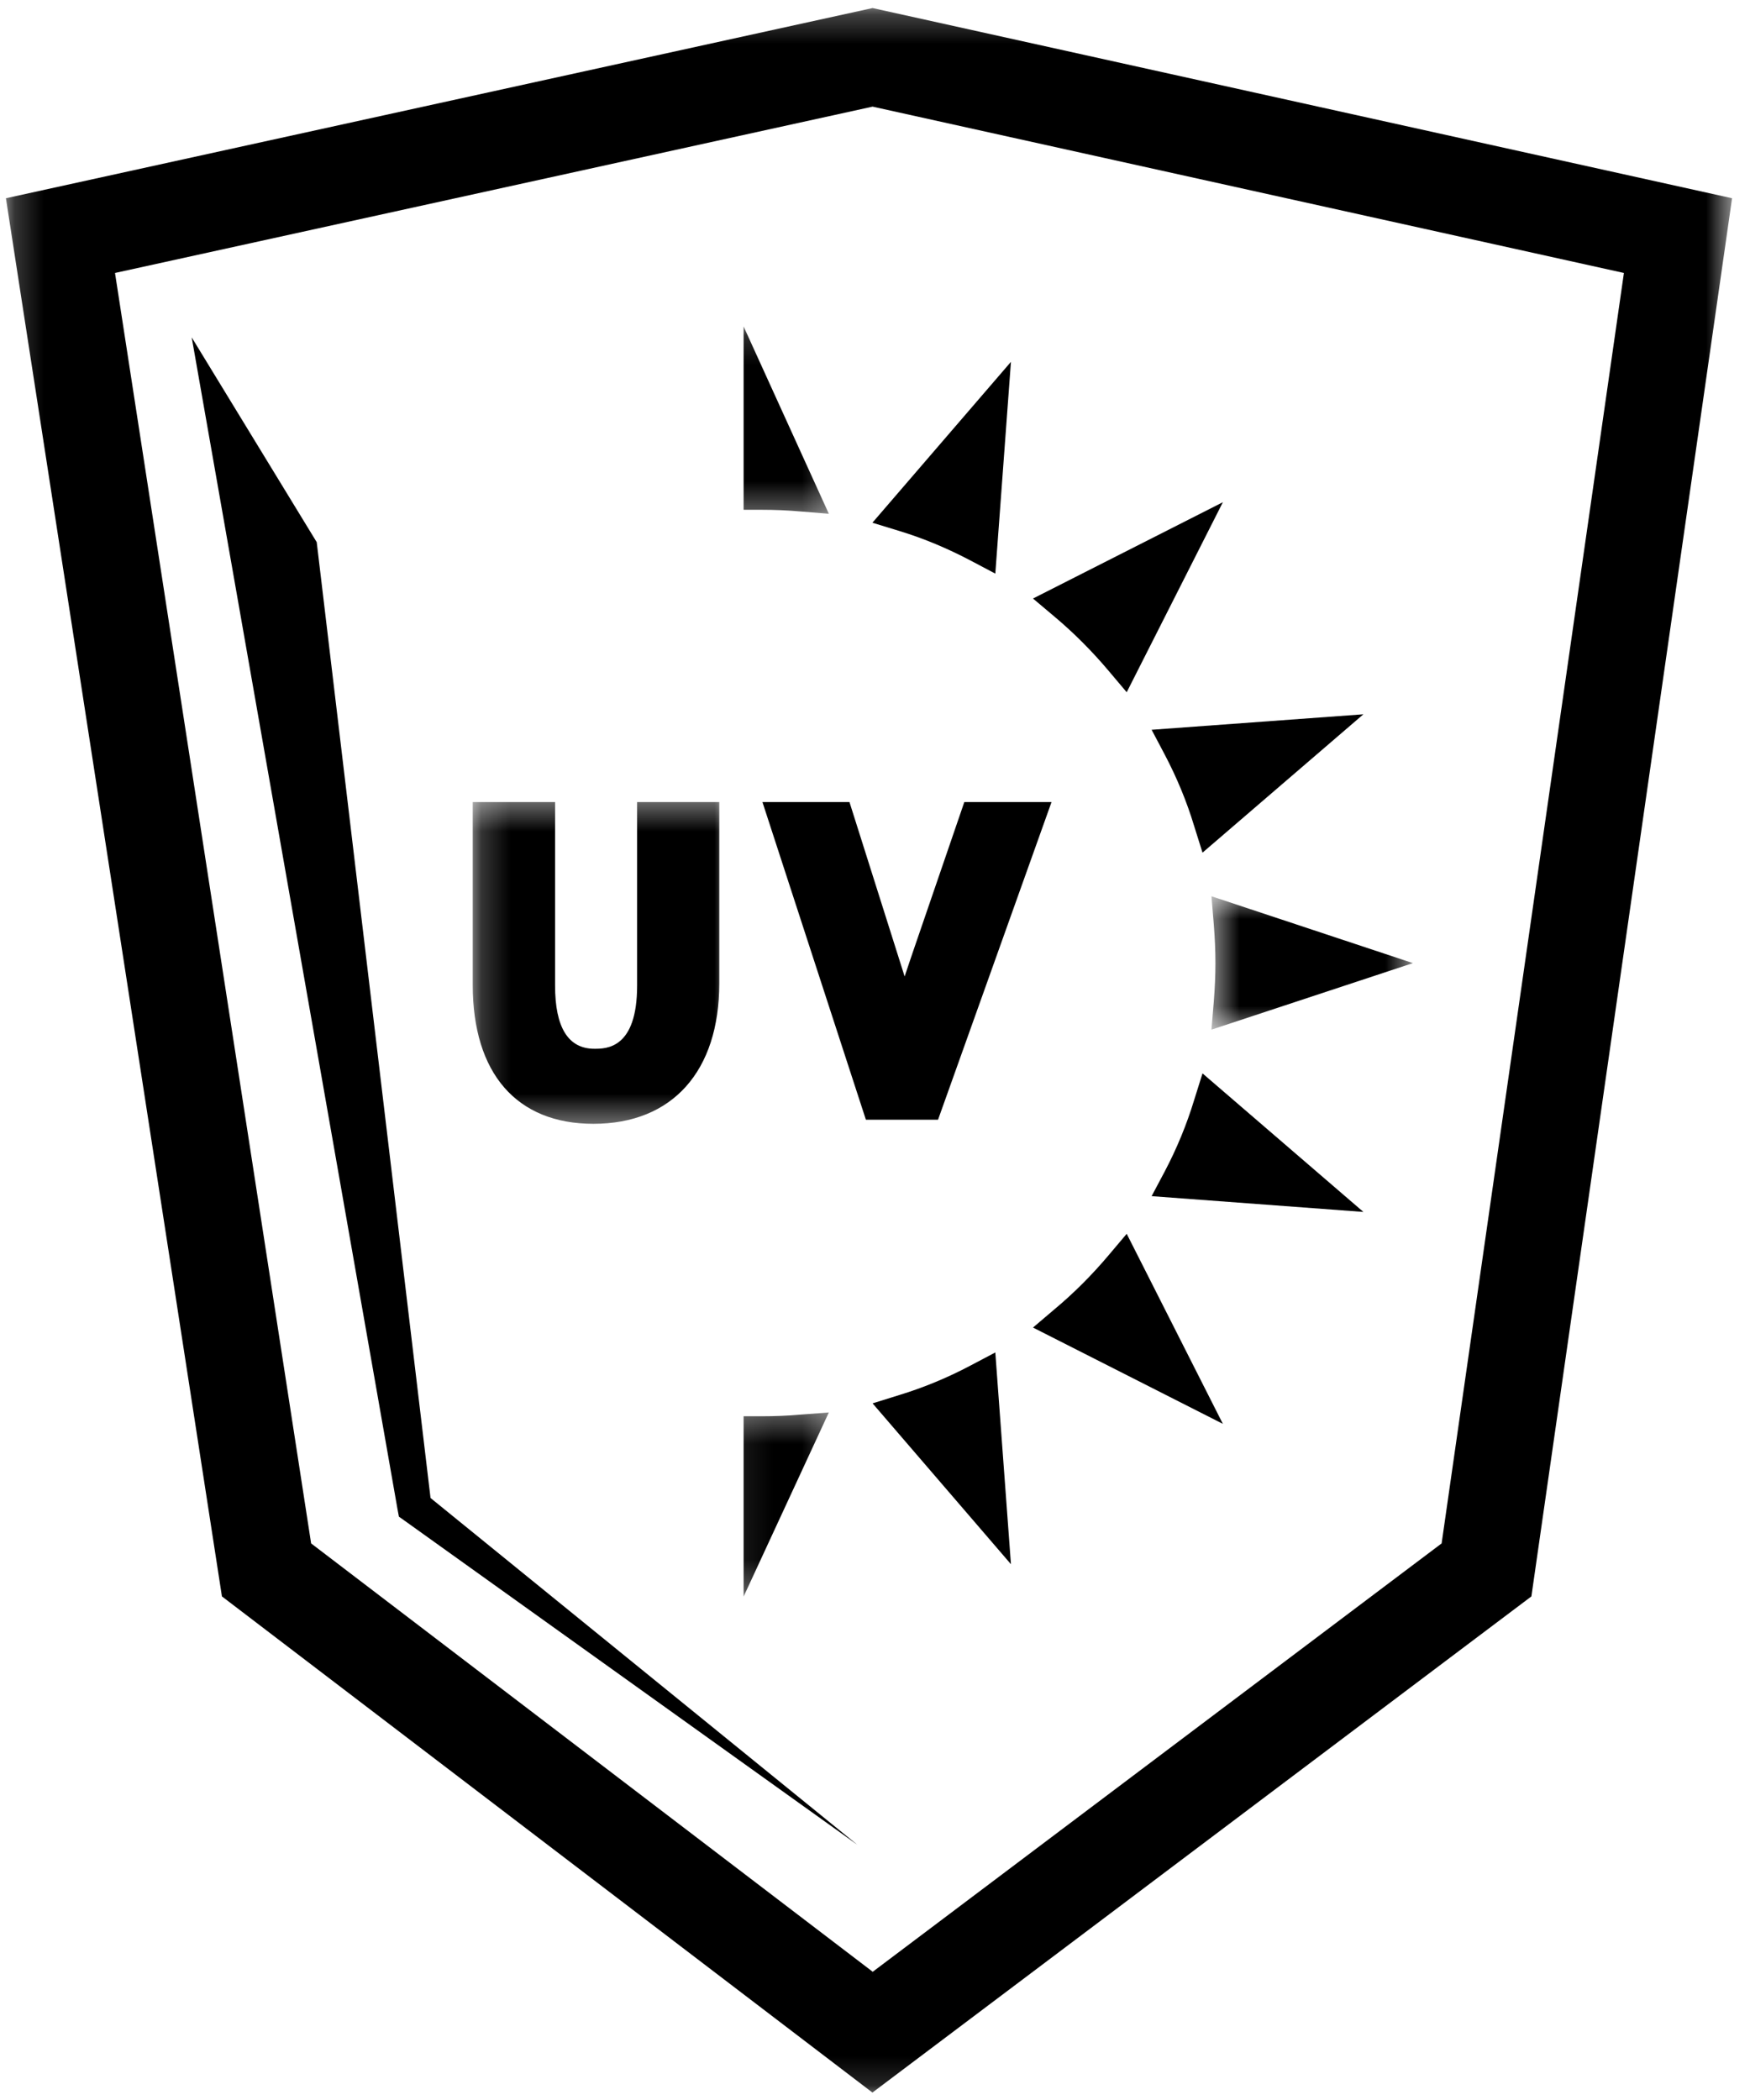
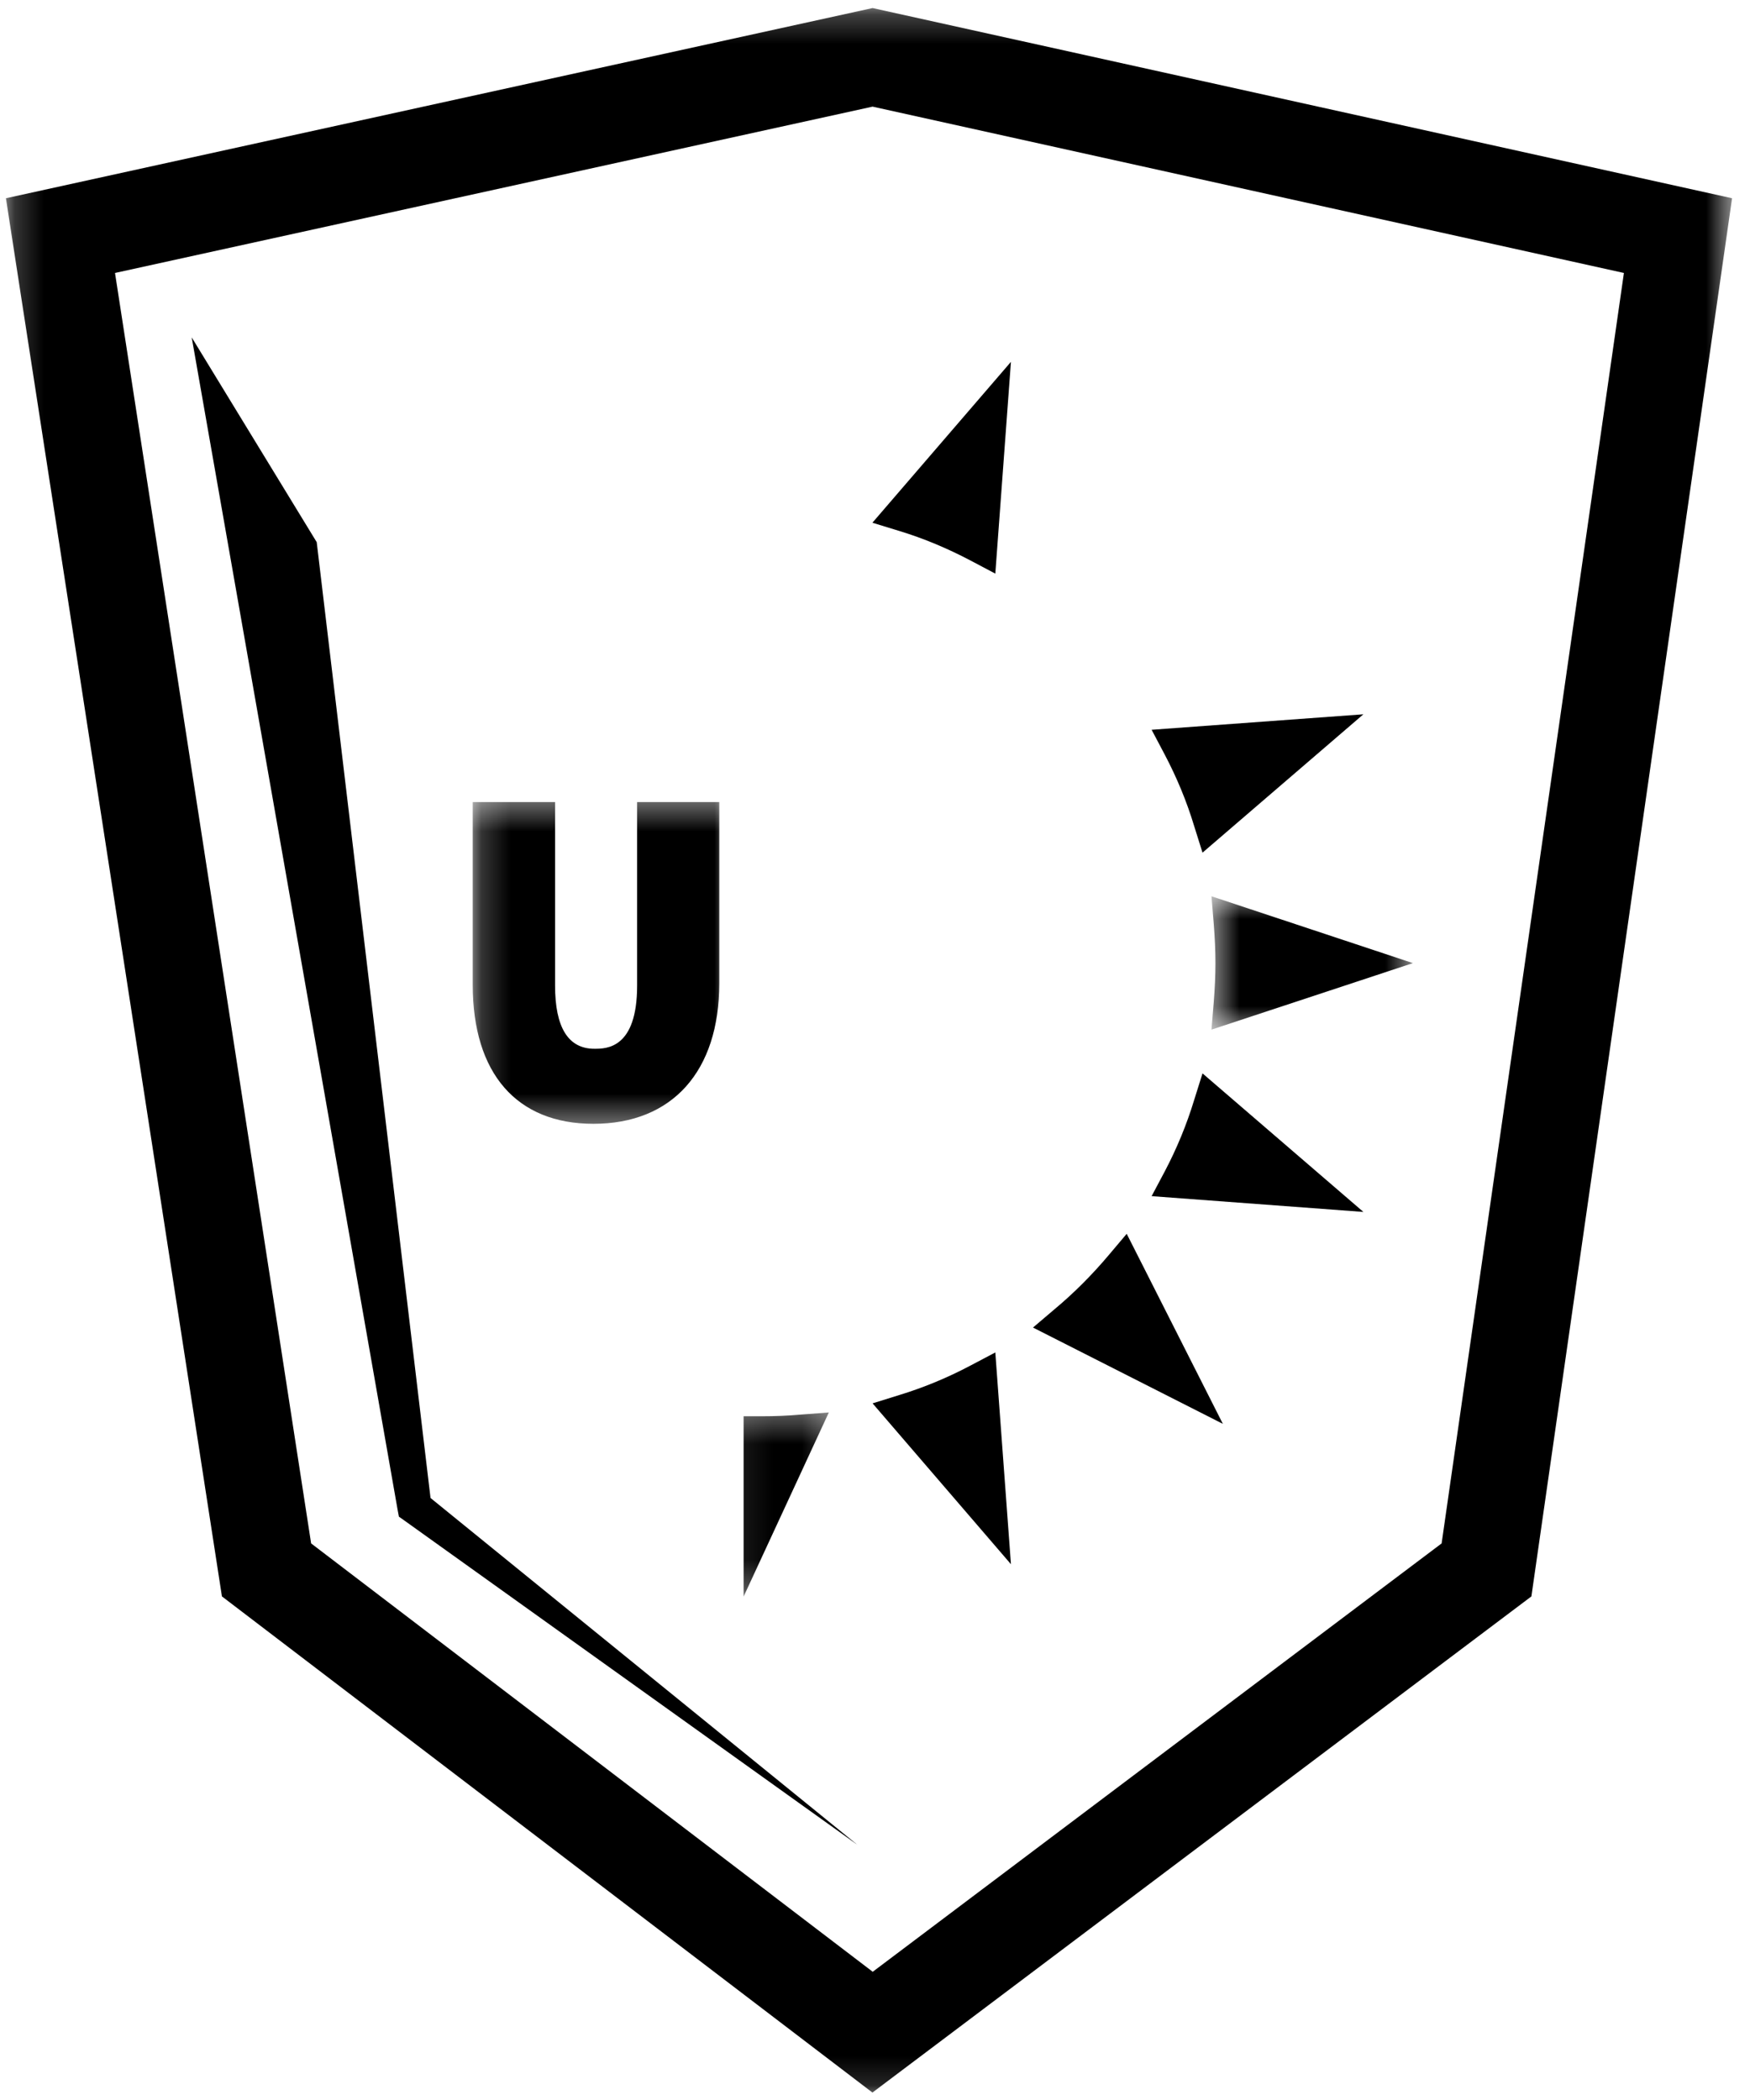
<svg xmlns="http://www.w3.org/2000/svg" width="60" height="72" viewBox="0 0 60 72" fill="none">
  <mask id="mask0_15_169" style="mask-type:luminance" maskUnits="userSpaceOnUse" x="0" y="0" width="60" height="72">
    <path d="M0.208 0.25H59.406V71.854H0.208V0.25Z" fill="white" />
  </mask>
  <g mask="url(#mask0_15_169)">
    <path d="M49.427 52.917L29.922 67.604L10.667 52.917L3.943 9.359L29.917 3.656L55.677 9.359L49.427 52.917ZM29.917 0.276L0.203 6.797L7.609 54.734L29.912 71.745L52.505 54.734L59.385 6.797L29.917 0.276Z" fill="black" />
  </g>
  <path d="M10.859 18.589L14.787 51.578L14.562 51.198L29.396 63.25L13.854 52.125L13.677 52L13.63 51.75L6.573 11.568L10.859 18.589Z" fill="black" />
  <mask id="mask1_15_169" style="mask-type:luminance" maskUnits="userSpaceOnUse" x="16" y="27" width="9" height="12">
    <path d="M16.208 27.401H25V38.599H16.208V27.401Z" fill="white" />
  </mask>
  <g mask="url(#mask1_15_169)">
    <path d="M24.661 27.5V33.714C24.661 36.729 23.052 38.531 20.344 38.531C17.713 38.531 16.208 36.802 16.208 33.766V27.5H19.031V33.792C19.031 35.224 19.479 35.958 20.38 35.958C20.786 35.958 21.844 35.958 21.844 33.792V27.5H24.661Z" fill="black" />
  </g>
-   <path d="M36.052 27.5L32.161 38.391H29.688L26.141 27.5H29.125C29.125 27.5 30.932 33.208 31.016 33.479C31.115 33.188 31.208 32.901 31.302 32.63L33.062 27.5H36.052Z" fill="black" />
  <mask id="mask2_15_169" style="mask-type:luminance" maskUnits="userSpaceOnUse" x="25" y="48" width="4" height="7">
    <path d="M25.083 48.333H28.734V54.74H25.083V48.333Z" fill="white" />
  </mask>
  <g mask="url(#mask2_15_169)">
    <path d="M26.13 48.557H25.495V54.74L28.417 48.427L27.458 48.5C26.984 48.542 26.552 48.557 26.13 48.557Z" fill="black" />
  </g>
  <mask id="mask3_15_169" style="mask-type:luminance" maskUnits="userSpaceOnUse" x="25" y="11" width="4" height="7">
    <path d="M25 11.172H28.734V17.667H25V11.172Z" fill="white" />
  </mask>
  <g mask="url(#mask3_15_169)">
-     <path d="M25.495 12.729V17.479H26.13C26.547 17.479 26.995 17.495 27.458 17.537L28.417 17.615L25.495 11.193V12.729Z" fill="black" />
-   </g>
+     </g>
  <path d="M33.266 46.823C32.49 47.234 31.672 47.573 30.839 47.828L29.917 48.115L34.661 53.63L34.125 46.37L33.266 46.823Z" fill="black" />
  <path d="M30.844 18.208C31.667 18.458 32.484 18.802 33.266 19.213L34.125 19.667L34.661 12.406L29.911 17.922L30.844 18.208Z" fill="black" />
  <path d="M38.01 43.036C37.448 43.703 36.823 44.333 36.146 44.896L35.417 45.516L41.927 48.818L38.63 42.302L38.01 43.036Z" fill="black" />
-   <path d="M38.01 23L38.63 23.734L41.927 17.219L35.417 20.521L36.146 21.135C36.823 21.703 37.448 22.333 38.01 23Z" fill="black" />
  <path d="M40.938 37.729C40.688 38.552 40.349 39.375 39.938 40.156L39.484 41.011L46.745 41.552L41.229 36.802L40.938 37.729Z" fill="black" />
  <path d="M39.938 25.88C40.349 26.662 40.688 27.479 40.938 28.307L41.229 29.234L46.745 24.49L39.484 25.021L39.938 25.88Z" fill="black" />
  <mask id="mask4_15_169" style="mask-type:luminance" maskUnits="userSpaceOnUse" x="41" y="30" width="8" height="6">
    <path d="M41.531 30.599H48.438V35.401H41.531V30.599Z" fill="white" />
  </mask>
  <g mask="url(#mask4_15_169)">
    <path d="M41.536 35.302L48.443 33.021L41.536 30.729L41.615 31.688C41.651 32.151 41.672 32.599 41.672 33.021C41.672 33.438 41.651 33.885 41.615 34.349L41.536 35.302Z" fill="black" />
  </g>
</svg>